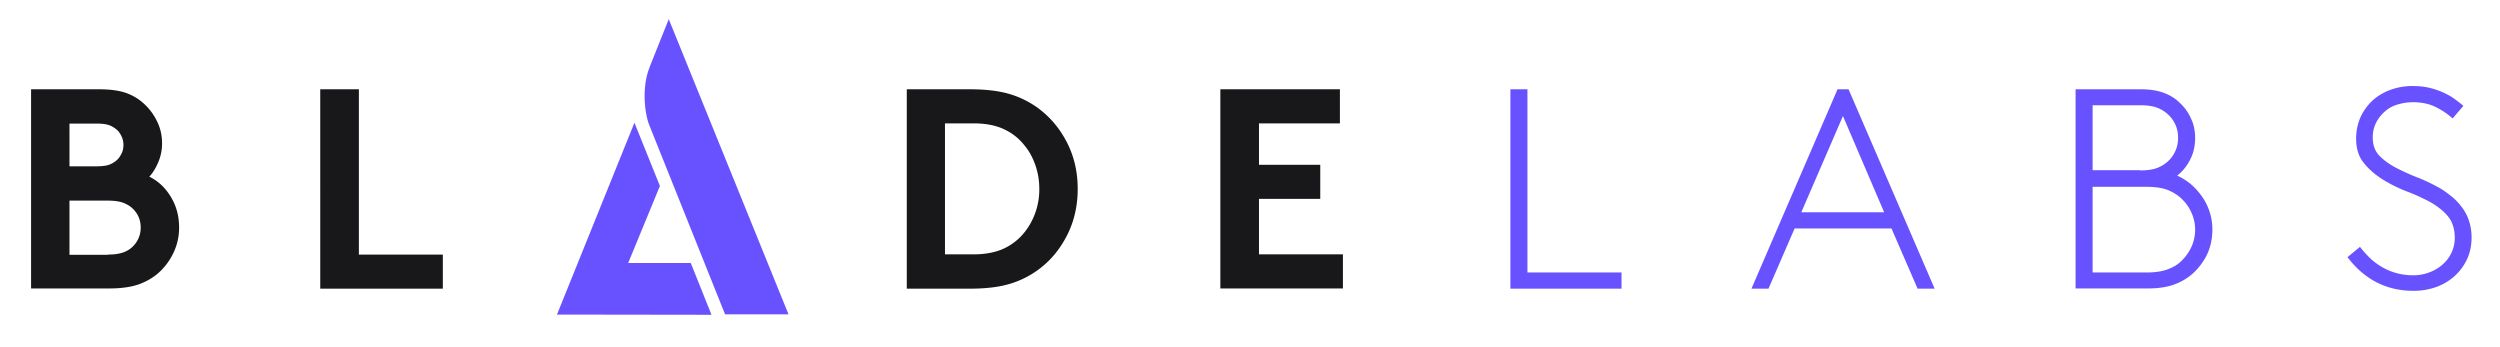
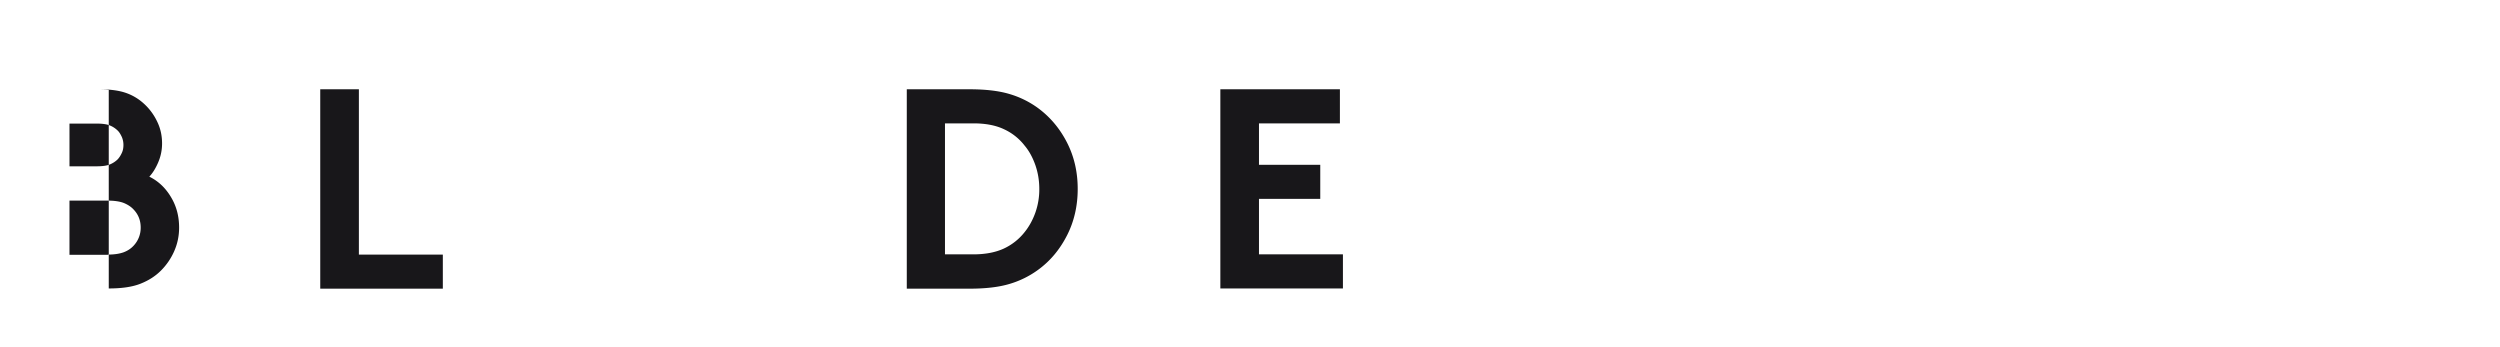
<svg xmlns="http://www.w3.org/2000/svg" width="259" height="36" fill="none">
-   <path fill="#18171A" d="M10.239 9.249c1.185 0 2.124.134 2.817.38a5.3 5.3 0 0 1 1.81 1.073 5.9 5.9 0 0 1 1.387 1.833c.358.716.537 1.476.537 2.325 0 .694-.135 1.342-.403 1.968s-.581 1.118-.917 1.475c.917.447 1.677 1.163 2.236 2.102.581.961.85 2.012.85 3.175 0 .894-.18 1.699-.515 2.459a6.6 6.6 0 0 1-1.363 1.99c-.582.581-1.275 1.028-2.124 1.363-.85.336-1.945.492-3.287.492H3.22V9.25zm-3.04 7.981h2.794q.939 0 1.408-.201.47-.201.805-.537c.18-.2.313-.424.425-.67s.157-.514.157-.805a2.1 2.1 0 0 0-.157-.805c-.112-.246-.246-.492-.425-.67a2.5 2.5 0 0 0-.805-.537q-.47-.201-1.408-.202H7.198zm3.979 9.144c.693 0 1.23-.09 1.654-.246q.604-.234 1.006-.67a2.7 2.7 0 0 0 .738-1.878q0-1.107-.738-1.878-.368-.403-1.006-.671c-.402-.157-.961-.246-1.654-.246h-3.98v5.612h3.98zM33.2 9.249h3.98v17.125h8.697v3.533h-12.7V9.249zm67.227 0c1.654 0 3.04.156 4.158.492a9.6 9.6 0 0 1 2.951 1.453c1.275.939 2.281 2.146 3.019 3.6.737 1.453 1.095 3.04 1.095 4.784 0 1.721-.358 3.33-1.095 4.784-.738 1.453-1.722 2.66-3.019 3.6a9.6 9.6 0 0 1-2.951 1.453c-1.118.335-2.504.492-4.158.492h-6.484V9.249zm7.244 10.329c0-.872-.135-1.677-.403-2.46-.268-.76-.626-1.453-1.118-2.034a5.7 5.7 0 0 0-2.146-1.7q-1.275-.603-3.152-.603H97.9v13.57h2.952q1.844 0 3.152-.603a5.9 5.9 0 0 0 2.146-1.699c.47-.581.85-1.274 1.118-2.034a7.2 7.2 0 0 0 .403-2.437m22.759-6.774v4.27h6.349v3.532h-6.349v5.746h8.697v3.532h-12.699V9.25h12.386v3.532h-8.384z" />
-   <path fill="#6851FF" d="m65.08 27.246 3.287-7.981-2.638-6.55-8.026 19.874 16.008.023-2.147-5.366zm4.203-25.263-1.945 4.874-.067.2c-.447 1.096-.582 2.64-.425 4.048.067.58.179 1.14.335 1.632.045.111.067.2.112.29l7.825 19.54h6.573zm88.96 26.247h9.747v1.677h-11.513V9.249h1.766zM191.51 9.249l8.92 20.658h-1.766l-2.705-6.238h-10.038l-2.706 6.238h-1.766l8.921-20.658zm-4.896 12.744h8.585l-4.27-9.972zm40.801-7.691c0 .782-.156 1.52-.492 2.19-.335.671-.782 1.253-1.364 1.7 1.074.492 1.923 1.23 2.616 2.235a5.93 5.93 0 0 1 1.029 3.354q0 1.375-.537 2.549a6.6 6.6 0 0 1-1.498 2.012 6 6 0 0 1-1.945 1.14q-1.106.402-2.75.403h-7.445V9.249h6.752c.961 0 1.766.134 2.415.38.648.246 1.185.581 1.632 1.029a4.8 4.8 0 0 1 1.162 1.632c.291.603.425 1.274.425 2.012m-5.723 3.353c.782 0 1.408-.09 1.878-.29.469-.202.872-.47 1.185-.805a3.25 3.25 0 0 0 .894-2.28c0-.895-.291-1.633-.894-2.281a3.5 3.5 0 0 0-1.185-.805c-.47-.201-1.096-.29-1.878-.29h-4.897v6.729h4.897zm-4.897 1.7v8.875h5.567c.895 0 1.655-.112 2.236-.335s1.073-.514 1.453-.917c.403-.402.738-.872.984-1.408a4.3 4.3 0 0 0 .38-1.767 4.2 4.2 0 0 0-.38-1.766 4.3 4.3 0 0 0-.984-1.408c-.402-.403-.872-.693-1.453-.94-.581-.223-1.319-.335-2.236-.335zm27.703 6.215c.291.402.626.76.984 1.117.357.358.782.67 1.229.94.447.267.939.491 1.498.648a6.6 6.6 0 0 0 1.833.245q.772 0 1.543-.268a4.3 4.3 0 0 0 1.364-.76c.402-.335.738-.738.984-1.23.245-.492.38-1.028.38-1.61q0-1.408-.738-2.28c-.492-.581-1.118-1.05-1.833-1.453a20 20 0 0 0-2.415-1.095 14.5 14.5 0 0 1-2.437-1.208c-.76-.47-1.431-1.028-1.967-1.699-.559-.648-.828-1.52-.828-2.549 0-.804.157-1.542.448-2.213a5.6 5.6 0 0 1 1.229-1.721c.514-.47 1.14-.85 1.856-1.118a6.6 6.6 0 0 1 2.325-.403q1.006 0 1.811.202a8 8 0 0 1 1.453.514c.425.201.827.425 1.14.67.336.246.626.47.85.671l-1.118 1.297a7.6 7.6 0 0 0-1.856-1.23c-.626-.29-1.386-.447-2.235-.447-.582 0-1.118.09-1.632.246a3.3 3.3 0 0 0-1.319.738c-.38.335-.671.715-.895 1.162a3.36 3.36 0 0 0-.335 1.498c0 .783.224 1.431.693 1.9.47.492 1.051.895 1.766 1.275.716.358 1.476.715 2.303 1.028.827.336 1.61.716 2.37 1.163.425.268.827.581 1.207.894.38.336.693.693.984 1.096.29.402.514.85.671 1.363.156.492.245 1.051.245 1.633 0 .827-.156 1.587-.469 2.258a5.5 5.5 0 0 1-1.274 1.743 5.8 5.8 0 0 1-1.901 1.14 6.9 6.9 0 0 1-2.37.403q-4.192 0-6.841-3.488z" />
+   <path fill="#18171A" d="M10.239 9.249c1.185 0 2.124.134 2.817.38a5.3 5.3 0 0 1 1.81 1.073 5.9 5.9 0 0 1 1.387 1.833c.358.716.537 1.476.537 2.325 0 .694-.135 1.342-.403 1.968s-.581 1.118-.917 1.475c.917.447 1.677 1.163 2.236 2.102.581.961.85 2.012.85 3.175 0 .894-.18 1.699-.515 2.459a6.6 6.6 0 0 1-1.363 1.99c-.582.581-1.275 1.028-2.124 1.363-.85.336-1.945.492-3.287.492V9.25zm-3.04 7.981h2.794q.939 0 1.408-.201.47-.201.805-.537c.18-.2.313-.424.425-.67s.157-.514.157-.805a2.1 2.1 0 0 0-.157-.805c-.112-.246-.246-.492-.425-.67a2.5 2.5 0 0 0-.805-.537q-.47-.201-1.408-.202H7.198zm3.979 9.144c.693 0 1.23-.09 1.654-.246q.604-.234 1.006-.67a2.7 2.7 0 0 0 .738-1.878q0-1.107-.738-1.878-.368-.403-1.006-.671c-.402-.157-.961-.246-1.654-.246h-3.98v5.612h3.98zM33.2 9.249h3.98v17.125h8.697v3.533h-12.7V9.249zm67.227 0c1.654 0 3.04.156 4.158.492a9.6 9.6 0 0 1 2.951 1.453c1.275.939 2.281 2.146 3.019 3.6.737 1.453 1.095 3.04 1.095 4.784 0 1.721-.358 3.33-1.095 4.784-.738 1.453-1.722 2.66-3.019 3.6a9.6 9.6 0 0 1-2.951 1.453c-1.118.335-2.504.492-4.158.492h-6.484V9.249zm7.244 10.329c0-.872-.135-1.677-.403-2.46-.268-.76-.626-1.453-1.118-2.034a5.7 5.7 0 0 0-2.146-1.7q-1.275-.603-3.152-.603H97.9v13.57h2.952q1.844 0 3.152-.603a5.9 5.9 0 0 0 2.146-1.699c.47-.581.85-1.274 1.118-2.034a7.2 7.2 0 0 0 .403-2.437m22.759-6.774v4.27h6.349v3.532h-6.349v5.746h8.697v3.532h-12.699V9.25h12.386v3.532h-8.384z" />
</svg>